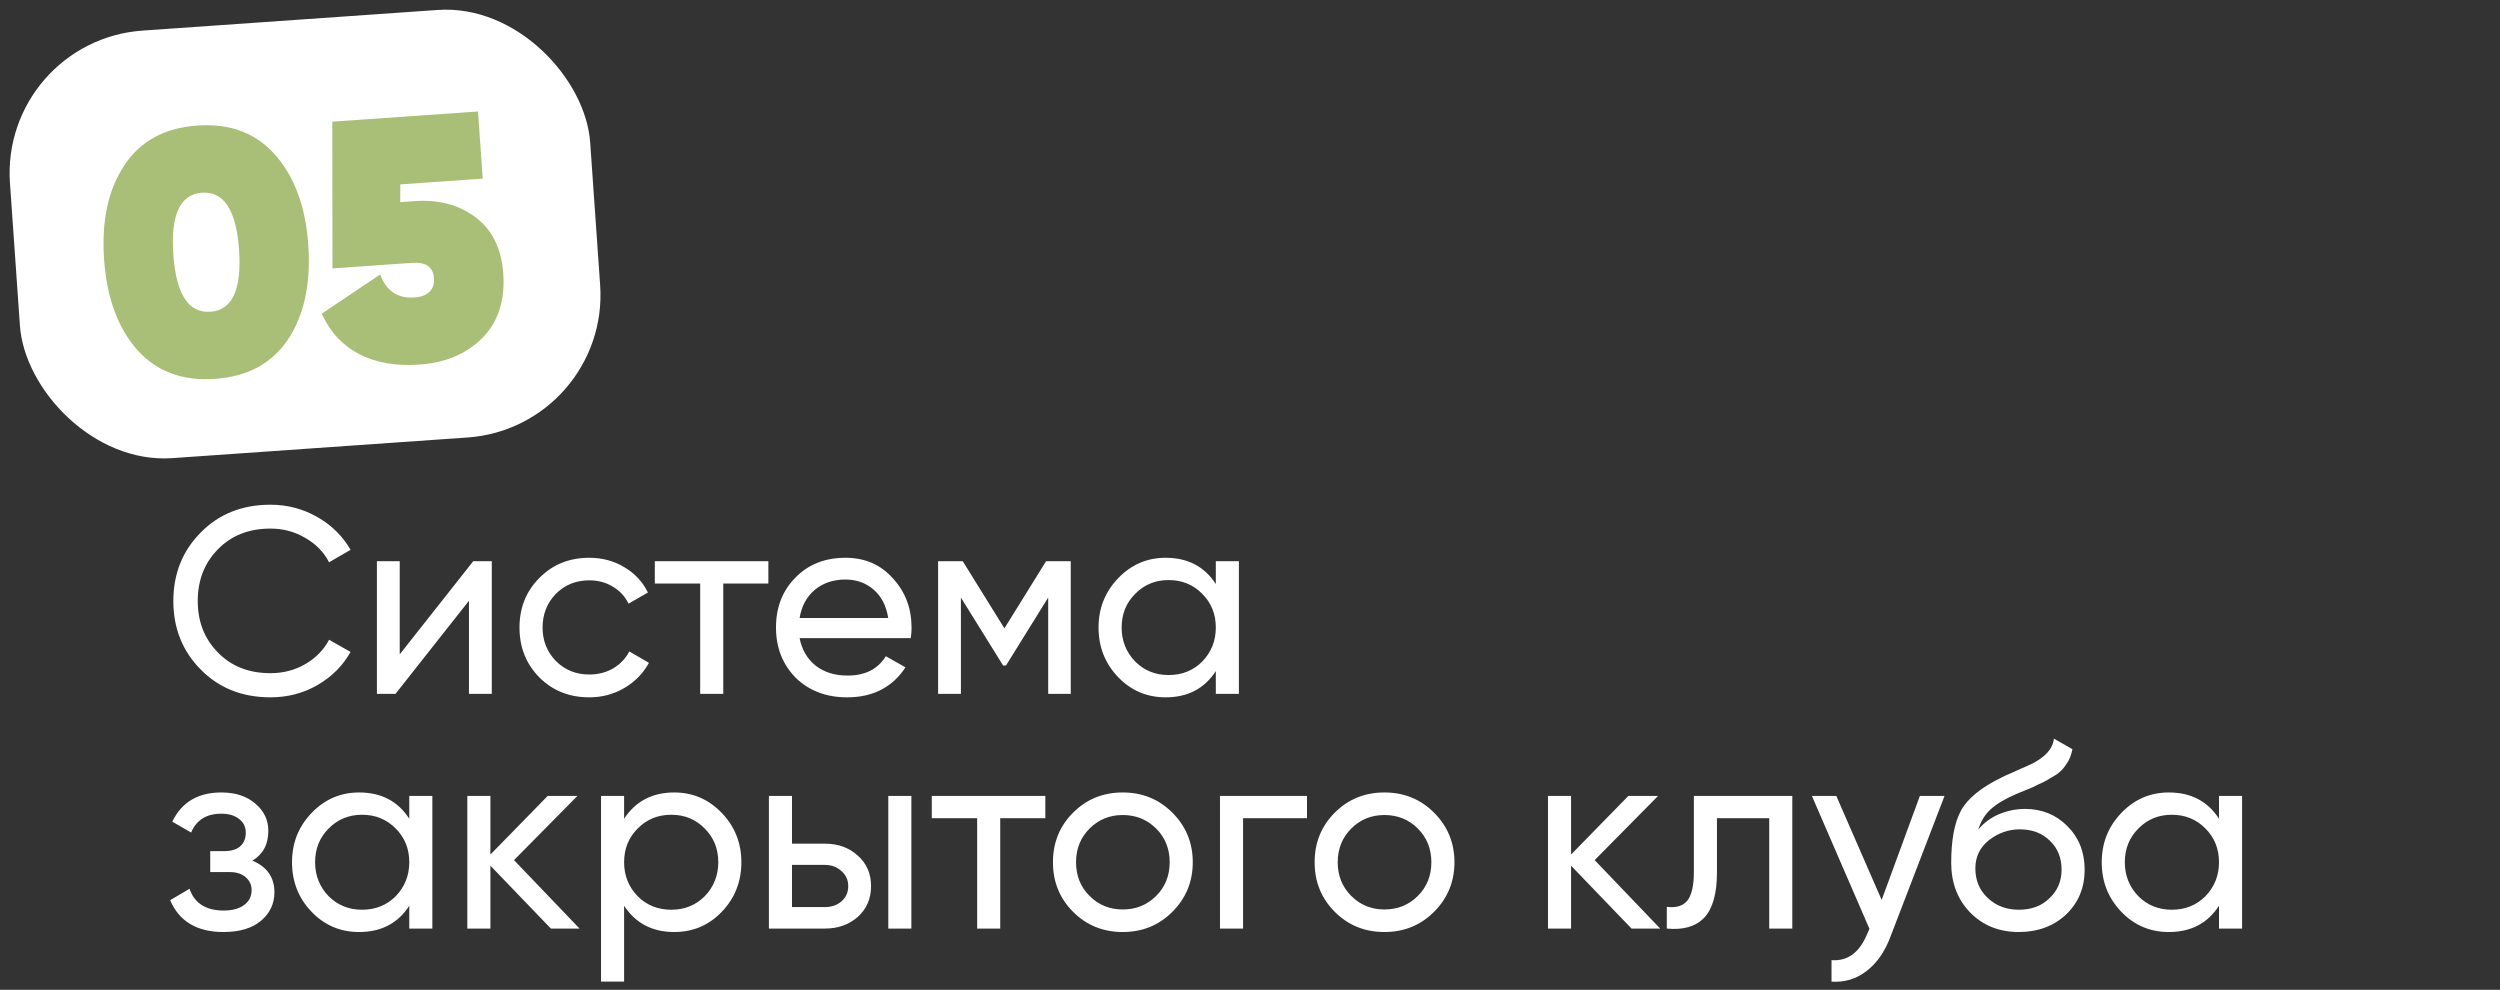
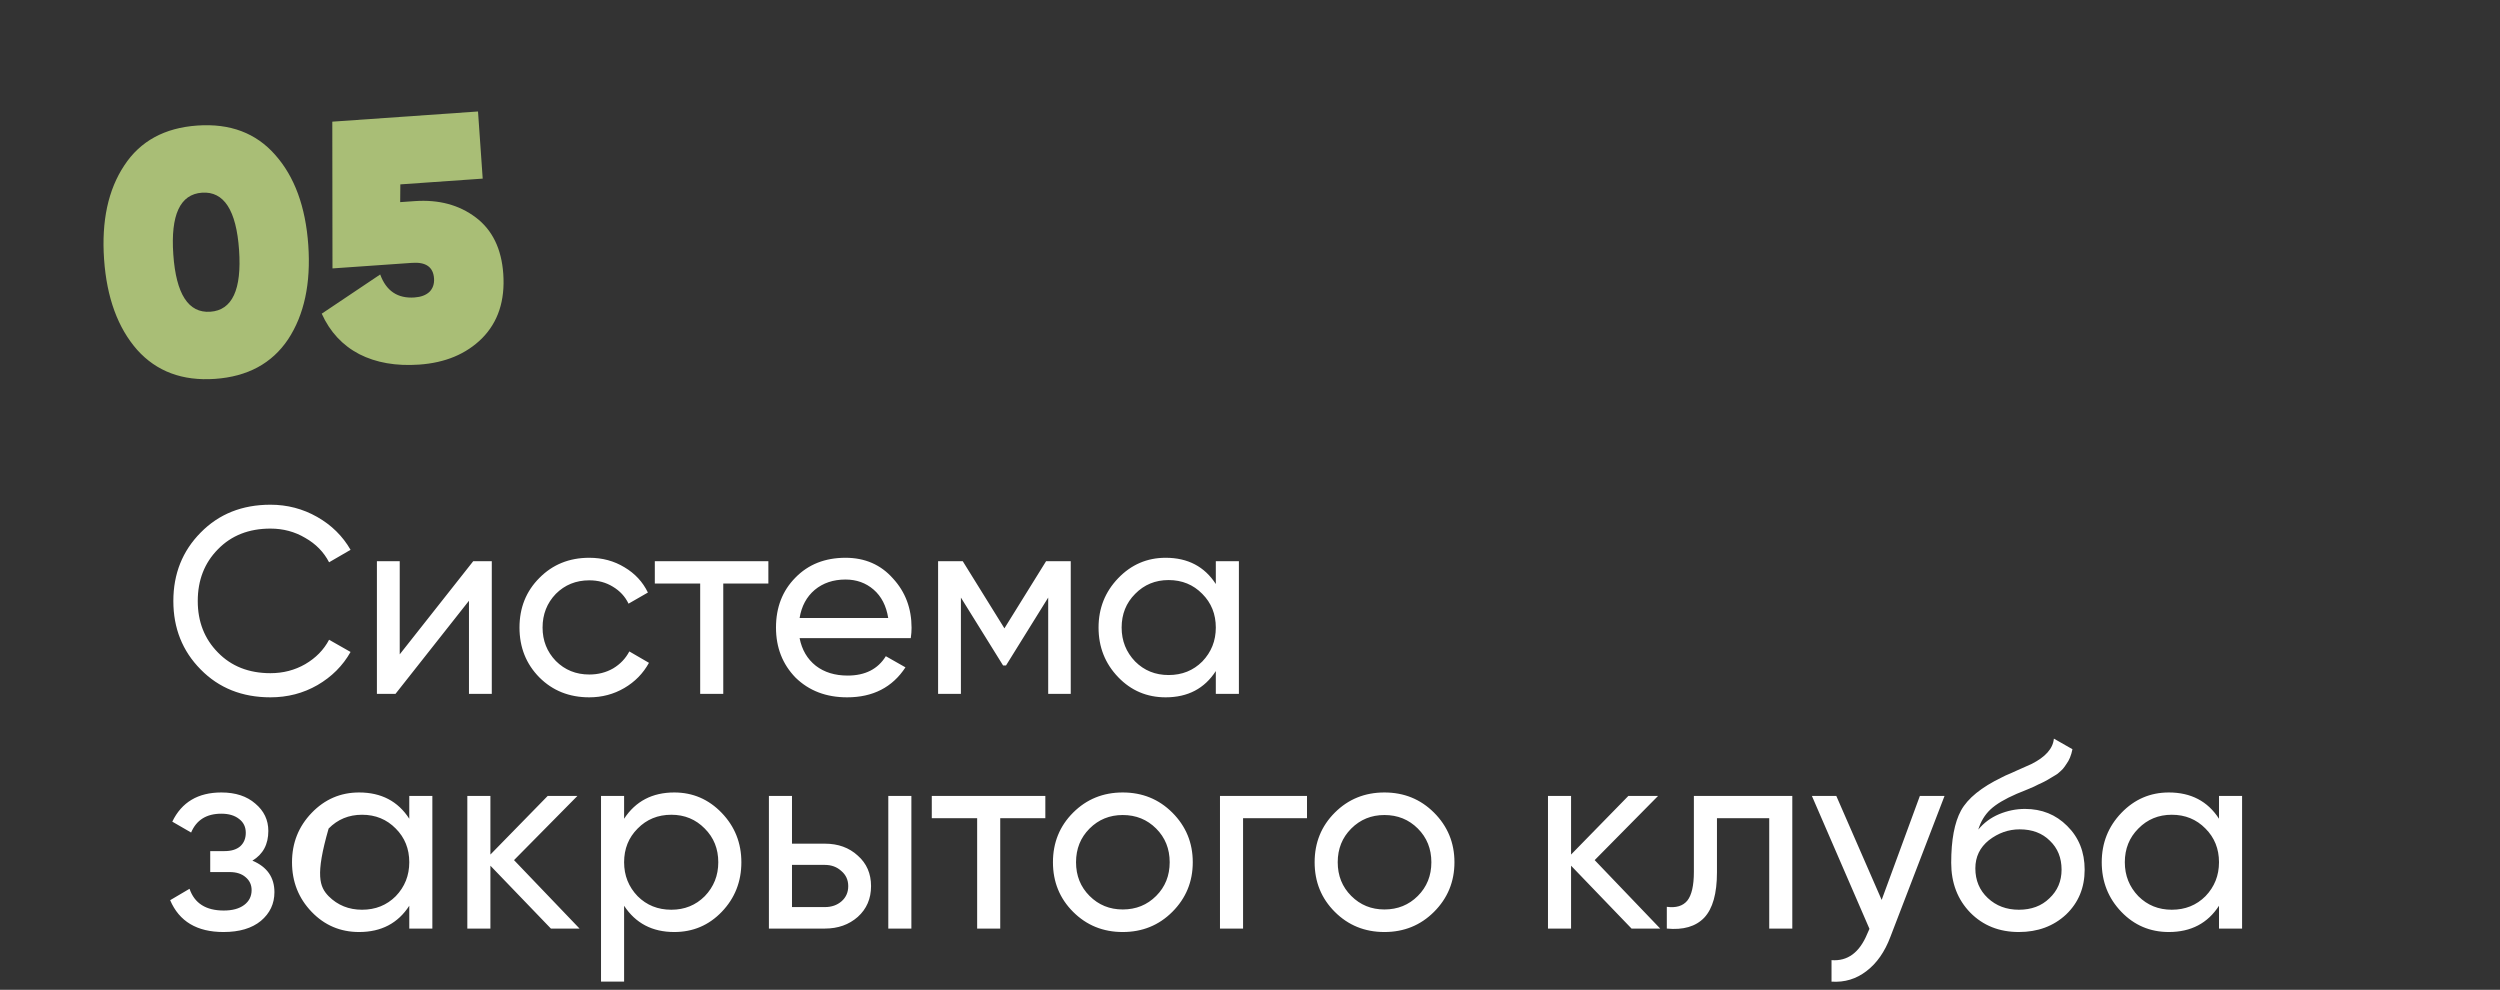
<svg xmlns="http://www.w3.org/2000/svg" width="245" height="97" viewBox="0 0 245 97" fill="none">
  <rect x="0" y="0" width="245" height="97" fill="#333333" stroke="none" />
-   <path d="M26.504 68.338C23.731 68.338 21.451 67.428 19.666 65.608C17.881 63.805 16.988 61.569 16.988 58.9C16.988 56.231 17.881 53.995 19.666 52.192C21.451 50.372 23.731 49.462 26.504 49.462C28.151 49.462 29.676 49.861 31.08 50.658C32.484 51.455 33.576 52.53 34.356 53.882L32.25 55.104C31.73 54.099 30.95 53.301 29.91 52.712C28.887 52.105 27.752 51.802 26.504 51.802C24.389 51.802 22.673 52.478 21.356 53.83C20.039 55.165 19.38 56.855 19.38 58.9C19.38 60.928 20.039 62.609 21.356 63.944C22.673 65.296 24.389 65.972 26.504 65.972C27.752 65.972 28.887 65.677 29.91 65.088C30.95 64.481 31.73 63.684 32.25 62.696L34.356 63.892C33.593 65.244 32.51 66.327 31.106 67.142C29.719 67.939 28.185 68.338 26.504 68.338ZM39.173 64.126L46.375 55H48.195V68H45.959V58.874L38.757 68H36.937V55H39.173V64.126ZM57.748 68.338C55.789 68.338 54.16 67.688 52.86 66.388C51.56 65.071 50.91 63.441 50.91 61.5C50.91 59.559 51.56 57.938 52.86 56.638C54.16 55.321 55.789 54.662 57.748 54.662C59.031 54.662 60.183 54.974 61.206 55.598C62.228 56.205 62.991 57.028 63.494 58.068L61.596 59.16C61.267 58.467 60.755 57.912 60.062 57.496C59.386 57.08 58.614 56.872 57.748 56.872C56.448 56.872 55.356 57.314 54.472 58.198C53.605 59.099 53.172 60.2 53.172 61.5C53.172 62.783 53.605 63.875 54.472 64.776C55.356 65.66 56.448 66.102 57.748 66.102C58.614 66.102 59.395 65.903 60.088 65.504C60.781 65.088 61.31 64.533 61.674 63.84L63.598 64.958C63.026 65.998 62.22 66.821 61.18 67.428C60.14 68.035 58.996 68.338 57.748 68.338ZM64.172 55H75.3V57.184H70.88V68H68.618V57.184H64.172V55ZM89.255 62.54H78.361C78.586 63.684 79.115 64.585 79.947 65.244C80.779 65.885 81.819 66.206 83.067 66.206C84.783 66.206 86.031 65.573 86.811 64.308L88.735 65.4C87.452 67.359 85.545 68.338 83.015 68.338C80.969 68.338 79.288 67.697 77.971 66.414C76.688 65.097 76.047 63.459 76.047 61.5C76.047 59.524 76.679 57.895 77.945 56.612C79.21 55.312 80.848 54.662 82.859 54.662C84.765 54.662 86.317 55.338 87.513 56.69C88.726 58.007 89.333 59.619 89.333 61.526C89.333 61.855 89.307 62.193 89.255 62.54ZM82.859 56.794C81.663 56.794 80.657 57.132 79.843 57.808C79.045 58.484 78.551 59.403 78.361 60.564H87.045C86.854 59.368 86.377 58.441 85.615 57.782C84.852 57.123 83.933 56.794 82.859 56.794ZM102.515 55H104.933V68H102.723V58.562L98.589 65.218H98.303L94.169 58.562V68H91.933V55H94.351L98.433 61.578L102.515 55ZM119.15 57.236V55H121.412V68H119.15V65.764C118.041 67.48 116.403 68.338 114.236 68.338C112.399 68.338 110.847 67.679 109.582 66.362C108.299 65.027 107.658 63.407 107.658 61.5C107.658 59.611 108.299 57.999 109.582 56.664C110.865 55.329 112.416 54.662 114.236 54.662C116.403 54.662 118.041 55.52 119.15 57.236ZM114.522 66.154C115.839 66.154 116.94 65.712 117.824 64.828C118.708 63.909 119.15 62.8 119.15 61.5C119.15 60.183 118.708 59.082 117.824 58.198C116.94 57.297 115.839 56.846 114.522 56.846C113.222 56.846 112.13 57.297 111.246 58.198C110.362 59.082 109.92 60.183 109.92 61.5C109.92 62.8 110.362 63.909 111.246 64.828C112.13 65.712 113.222 66.154 114.522 66.154ZM24.736 84.344C26.175 84.951 26.894 85.982 26.894 87.438C26.894 88.565 26.452 89.501 25.568 90.246C24.684 90.974 23.462 91.338 21.902 91.338C19.302 91.338 17.56 90.298 16.676 88.218L18.574 87.1C19.059 88.521 20.177 89.232 21.928 89.232C22.777 89.232 23.445 89.05 23.93 88.686C24.415 88.322 24.658 87.837 24.658 87.23C24.658 86.71 24.459 86.285 24.06 85.956C23.679 85.627 23.159 85.462 22.5 85.462H20.602V83.408H22.006C22.665 83.408 23.176 83.252 23.54 82.94C23.904 82.611 24.086 82.169 24.086 81.614C24.086 81.042 23.869 80.591 23.436 80.262C23.003 79.915 22.422 79.742 21.694 79.742C20.238 79.742 19.25 80.357 18.73 81.588L16.884 80.522C17.803 78.615 19.406 77.662 21.694 77.662C23.081 77.662 24.19 78.026 25.022 78.754C25.871 79.465 26.296 80.357 26.296 81.432C26.296 82.749 25.776 83.72 24.736 84.344ZM40.109 80.236V78H42.371V91H40.109V88.764C39 90.48 37.362 91.338 35.195 91.338C33.358 91.338 31.806 90.679 30.541 89.362C29.258 88.027 28.617 86.407 28.617 84.5C28.617 82.611 29.258 80.999 30.541 79.664C31.824 78.329 33.375 77.662 35.195 77.662C37.362 77.662 39 78.52 40.109 80.236ZM35.481 89.154C36.798 89.154 37.899 88.712 38.783 87.828C39.667 86.909 40.109 85.8 40.109 84.5C40.109 83.183 39.667 82.082 38.783 81.198C37.899 80.297 36.798 79.846 35.481 79.846C34.181 79.846 33.089 80.297 32.205 81.198C31.321 82.082 30.879 83.183 30.879 84.5C30.879 85.8 31.321 86.909 32.205 87.828C33.089 88.712 34.181 89.154 35.481 89.154ZM50.374 84.292L56.796 91H53.988L48.06 84.838V91H45.798V78H48.06V83.746L53.676 78H56.588L50.374 84.292ZM66.076 77.662C67.896 77.662 69.447 78.329 70.73 79.664C72.012 80.999 72.654 82.611 72.654 84.5C72.654 86.407 72.012 88.027 70.73 89.362C69.464 90.679 67.913 91.338 66.076 91.338C63.926 91.338 62.288 90.48 61.162 88.764V96.2H58.9V78H61.162V80.236C62.288 78.52 63.926 77.662 66.076 77.662ZM65.79 89.154C67.09 89.154 68.182 88.712 69.066 87.828C69.95 86.909 70.392 85.8 70.392 84.5C70.392 83.183 69.95 82.082 69.066 81.198C68.182 80.297 67.09 79.846 65.79 79.846C64.472 79.846 63.372 80.297 62.488 81.198C61.604 82.082 61.162 83.183 61.162 84.5C61.162 85.8 61.604 86.909 62.488 87.828C63.372 88.712 64.472 89.154 65.79 89.154ZM77.615 82.68H80.839C82.139 82.68 83.213 83.07 84.063 83.85C84.929 84.613 85.363 85.609 85.363 86.84C85.363 88.071 84.929 89.076 84.063 89.856C83.196 90.619 82.121 91 80.839 91H75.353V78H77.615V82.68ZM87.053 91V78H89.315V91H87.053ZM77.615 88.894H80.839C81.497 88.894 82.043 88.703 82.477 88.322C82.91 87.941 83.127 87.447 83.127 86.84C83.127 86.233 82.901 85.739 82.451 85.358C82.017 84.959 81.48 84.76 80.839 84.76H77.615V88.894ZM91.315 78H102.443V80.184H98.023V91H95.761V80.184H91.315V78ZM114.889 89.362C113.572 90.679 111.951 91.338 110.027 91.338C108.103 91.338 106.483 90.679 105.165 89.362C103.848 88.045 103.189 86.424 103.189 84.5C103.189 82.576 103.848 80.955 105.165 79.638C106.483 78.321 108.103 77.662 110.027 77.662C111.951 77.662 113.572 78.321 114.889 79.638C116.224 80.973 116.891 82.593 116.891 84.5C116.891 86.407 116.224 88.027 114.889 89.362ZM110.027 89.128C111.327 89.128 112.419 88.686 113.303 87.802C114.187 86.918 114.629 85.817 114.629 84.5C114.629 83.183 114.187 82.082 113.303 81.198C112.419 80.314 111.327 79.872 110.027 79.872C108.745 79.872 107.661 80.314 106.777 81.198C105.893 82.082 105.451 83.183 105.451 84.5C105.451 85.817 105.893 86.918 106.777 87.802C107.661 88.686 108.745 89.128 110.027 89.128ZM119.558 78H128.086V80.184H121.82V91H119.558V78ZM140.534 89.362C139.216 90.679 137.596 91.338 135.672 91.338C133.748 91.338 132.127 90.679 130.81 89.362C129.492 88.045 128.834 86.424 128.834 84.5C128.834 82.576 129.492 80.955 130.81 79.638C132.127 78.321 133.748 77.662 135.672 77.662C137.596 77.662 139.216 78.321 140.534 79.638C141.868 80.973 142.536 82.593 142.536 84.5C142.536 86.407 141.868 88.027 140.534 89.362ZM135.672 89.128C136.972 89.128 138.064 88.686 138.948 87.802C139.832 86.918 140.274 85.817 140.274 84.5C140.274 83.183 139.832 82.082 138.948 81.198C138.064 80.314 136.972 79.872 135.672 79.872C134.389 79.872 133.306 80.314 132.422 81.198C131.538 82.082 131.096 83.183 131.096 84.5C131.096 85.817 131.538 86.918 132.422 87.802C133.306 88.686 134.389 89.128 135.672 89.128ZM156.278 84.292L162.7 91H159.892L153.964 84.838V91H151.702V78H153.964V83.746L159.58 78H162.492L156.278 84.292ZM166 78H175.646V91H173.384V80.184H168.262V85.488C168.262 87.568 167.846 89.05 167.014 89.934C166.182 90.801 164.96 91.156 163.348 91V88.868C164.249 88.989 164.917 88.79 165.35 88.27C165.783 87.733 166 86.788 166 85.436V78ZM184.403 88.192L188.147 78H190.565L185.261 91.806C184.707 93.279 183.927 94.397 182.921 95.16C181.916 95.94 180.772 96.287 179.489 96.2V94.094C181.067 94.215 182.237 93.349 182.999 91.494L183.207 91.026L177.565 78H179.957L184.403 88.192ZM197.848 91.338C195.924 91.338 194.338 90.705 193.09 89.44C191.842 88.157 191.218 86.528 191.218 84.552C191.218 82.316 191.539 80.609 192.18 79.43C192.839 78.234 194.174 77.151 196.184 76.18C196.288 76.128 196.41 76.067 196.548 75.998C196.704 75.929 196.886 75.851 197.094 75.764C197.32 75.66 197.51 75.573 197.666 75.504L199.07 74.88C200.457 74.187 201.194 73.355 201.28 72.384L203.1 73.424C202.979 74.031 202.78 74.516 202.502 74.88C202.485 74.915 202.433 74.993 202.346 75.114C202.26 75.218 202.199 75.296 202.164 75.348C202.13 75.383 202.069 75.443 201.982 75.53C201.913 75.599 201.835 75.669 201.748 75.738C201.679 75.807 201.584 75.877 201.462 75.946C200.821 76.345 200.362 76.605 200.084 76.726C199.98 76.778 199.868 76.83 199.746 76.882C199.642 76.934 199.556 76.977 199.486 77.012C199.417 77.047 199.365 77.073 199.33 77.09L198.472 77.454L197.64 77.792C196.479 78.295 195.621 78.806 195.066 79.326C194.512 79.846 194.113 80.505 193.87 81.302C194.408 80.643 195.084 80.141 195.898 79.794C196.73 79.447 197.58 79.274 198.446 79.274C200.093 79.274 201.471 79.829 202.58 80.938C203.724 82.065 204.296 83.495 204.296 85.228C204.296 86.996 203.69 88.461 202.476 89.622C201.246 90.766 199.703 91.338 197.848 91.338ZM202.034 85.228C202.034 84.067 201.653 83.122 200.89 82.394C200.145 81.649 199.157 81.276 197.926 81.276C196.834 81.276 195.829 81.631 194.91 82.342C194.026 83.053 193.584 83.971 193.584 85.098C193.584 86.277 193.992 87.247 194.806 88.01C195.621 88.773 196.635 89.154 197.848 89.154C199.079 89.154 200.076 88.781 200.838 88.036C201.636 87.291 202.034 86.355 202.034 85.228ZM217.462 80.236V78H219.724V91H217.462V88.764C216.353 90.48 214.715 91.338 212.548 91.338C210.711 91.338 209.16 90.679 207.894 89.362C206.612 88.027 205.97 86.407 205.97 84.5C205.97 82.611 206.612 80.999 207.894 79.664C209.177 78.329 210.728 77.662 212.548 77.662C214.715 77.662 216.353 78.52 217.462 80.236ZM212.834 89.154C214.152 89.154 215.252 88.712 216.136 87.828C217.02 86.909 217.462 85.8 217.462 84.5C217.462 83.183 217.02 82.082 216.136 81.198C215.252 80.297 214.152 79.846 212.834 79.846C211.534 79.846 210.442 80.297 209.558 81.198C208.674 82.082 208.232 83.183 208.232 84.5C208.232 85.8 208.674 86.909 209.558 87.828C210.442 88.712 211.534 89.154 212.834 89.154Z" fill="white" />
-   <rect y="3.975" width="57" height="42" rx="14" transform="rotate(-3.999 0 3.975)" fill="white" />
+   <path d="M26.504 68.338C23.731 68.338 21.451 67.428 19.666 65.608C17.881 63.805 16.988 61.569 16.988 58.9C16.988 56.231 17.881 53.995 19.666 52.192C21.451 50.372 23.731 49.462 26.504 49.462C28.151 49.462 29.676 49.861 31.08 50.658C32.484 51.455 33.576 52.53 34.356 53.882L32.25 55.104C31.73 54.099 30.95 53.301 29.91 52.712C28.887 52.105 27.752 51.802 26.504 51.802C24.389 51.802 22.673 52.478 21.356 53.83C20.039 55.165 19.38 56.855 19.38 58.9C19.38 60.928 20.039 62.609 21.356 63.944C22.673 65.296 24.389 65.972 26.504 65.972C27.752 65.972 28.887 65.677 29.91 65.088C30.95 64.481 31.73 63.684 32.25 62.696L34.356 63.892C33.593 65.244 32.51 66.327 31.106 67.142C29.719 67.939 28.185 68.338 26.504 68.338ZM39.173 64.126L46.375 55H48.195V68H45.959V58.874L38.757 68H36.937V55H39.173V64.126ZM57.748 68.338C55.789 68.338 54.16 67.688 52.86 66.388C51.56 65.071 50.91 63.441 50.91 61.5C50.91 59.559 51.56 57.938 52.86 56.638C54.16 55.321 55.789 54.662 57.748 54.662C59.031 54.662 60.183 54.974 61.206 55.598C62.228 56.205 62.991 57.028 63.494 58.068L61.596 59.16C61.267 58.467 60.755 57.912 60.062 57.496C59.386 57.08 58.614 56.872 57.748 56.872C56.448 56.872 55.356 57.314 54.472 58.198C53.605 59.099 53.172 60.2 53.172 61.5C53.172 62.783 53.605 63.875 54.472 64.776C55.356 65.66 56.448 66.102 57.748 66.102C58.614 66.102 59.395 65.903 60.088 65.504C60.781 65.088 61.31 64.533 61.674 63.84L63.598 64.958C63.026 65.998 62.22 66.821 61.18 67.428C60.14 68.035 58.996 68.338 57.748 68.338ZM64.172 55H75.3V57.184H70.88V68H68.618V57.184H64.172V55ZM89.255 62.54H78.361C78.586 63.684 79.115 64.585 79.947 65.244C80.779 65.885 81.819 66.206 83.067 66.206C84.783 66.206 86.031 65.573 86.811 64.308L88.735 65.4C87.452 67.359 85.545 68.338 83.015 68.338C80.969 68.338 79.288 67.697 77.971 66.414C76.688 65.097 76.047 63.459 76.047 61.5C76.047 59.524 76.679 57.895 77.945 56.612C79.21 55.312 80.848 54.662 82.859 54.662C84.765 54.662 86.317 55.338 87.513 56.69C88.726 58.007 89.333 59.619 89.333 61.526C89.333 61.855 89.307 62.193 89.255 62.54ZM82.859 56.794C81.663 56.794 80.657 57.132 79.843 57.808C79.045 58.484 78.551 59.403 78.361 60.564H87.045C86.854 59.368 86.377 58.441 85.615 57.782C84.852 57.123 83.933 56.794 82.859 56.794ZM102.515 55H104.933V68H102.723V58.562L98.589 65.218H98.303L94.169 58.562V68H91.933V55H94.351L98.433 61.578L102.515 55ZM119.15 57.236V55H121.412V68H119.15V65.764C118.041 67.48 116.403 68.338 114.236 68.338C112.399 68.338 110.847 67.679 109.582 66.362C108.299 65.027 107.658 63.407 107.658 61.5C107.658 59.611 108.299 57.999 109.582 56.664C110.865 55.329 112.416 54.662 114.236 54.662C116.403 54.662 118.041 55.52 119.15 57.236ZM114.522 66.154C115.839 66.154 116.94 65.712 117.824 64.828C118.708 63.909 119.15 62.8 119.15 61.5C119.15 60.183 118.708 59.082 117.824 58.198C116.94 57.297 115.839 56.846 114.522 56.846C113.222 56.846 112.13 57.297 111.246 58.198C110.362 59.082 109.92 60.183 109.92 61.5C109.92 62.8 110.362 63.909 111.246 64.828C112.13 65.712 113.222 66.154 114.522 66.154ZM24.736 84.344C26.175 84.951 26.894 85.982 26.894 87.438C26.894 88.565 26.452 89.501 25.568 90.246C24.684 90.974 23.462 91.338 21.902 91.338C19.302 91.338 17.56 90.298 16.676 88.218L18.574 87.1C19.059 88.521 20.177 89.232 21.928 89.232C22.777 89.232 23.445 89.05 23.93 88.686C24.415 88.322 24.658 87.837 24.658 87.23C24.658 86.71 24.459 86.285 24.06 85.956C23.679 85.627 23.159 85.462 22.5 85.462H20.602V83.408H22.006C22.665 83.408 23.176 83.252 23.54 82.94C23.904 82.611 24.086 82.169 24.086 81.614C24.086 81.042 23.869 80.591 23.436 80.262C23.003 79.915 22.422 79.742 21.694 79.742C20.238 79.742 19.25 80.357 18.73 81.588L16.884 80.522C17.803 78.615 19.406 77.662 21.694 77.662C23.081 77.662 24.19 78.026 25.022 78.754C25.871 79.465 26.296 80.357 26.296 81.432C26.296 82.749 25.776 83.72 24.736 84.344ZM40.109 80.236V78H42.371V91H40.109V88.764C39 90.48 37.362 91.338 35.195 91.338C33.358 91.338 31.806 90.679 30.541 89.362C29.258 88.027 28.617 86.407 28.617 84.5C28.617 82.611 29.258 80.999 30.541 79.664C31.824 78.329 33.375 77.662 35.195 77.662C37.362 77.662 39 78.52 40.109 80.236ZM35.481 89.154C36.798 89.154 37.899 88.712 38.783 87.828C39.667 86.909 40.109 85.8 40.109 84.5C40.109 83.183 39.667 82.082 38.783 81.198C37.899 80.297 36.798 79.846 35.481 79.846C34.181 79.846 33.089 80.297 32.205 81.198C30.879 85.8 31.321 86.909 32.205 87.828C33.089 88.712 34.181 89.154 35.481 89.154ZM50.374 84.292L56.796 91H53.988L48.06 84.838V91H45.798V78H48.06V83.746L53.676 78H56.588L50.374 84.292ZM66.076 77.662C67.896 77.662 69.447 78.329 70.73 79.664C72.012 80.999 72.654 82.611 72.654 84.5C72.654 86.407 72.012 88.027 70.73 89.362C69.464 90.679 67.913 91.338 66.076 91.338C63.926 91.338 62.288 90.48 61.162 88.764V96.2H58.9V78H61.162V80.236C62.288 78.52 63.926 77.662 66.076 77.662ZM65.79 89.154C67.09 89.154 68.182 88.712 69.066 87.828C69.95 86.909 70.392 85.8 70.392 84.5C70.392 83.183 69.95 82.082 69.066 81.198C68.182 80.297 67.09 79.846 65.79 79.846C64.472 79.846 63.372 80.297 62.488 81.198C61.604 82.082 61.162 83.183 61.162 84.5C61.162 85.8 61.604 86.909 62.488 87.828C63.372 88.712 64.472 89.154 65.79 89.154ZM77.615 82.68H80.839C82.139 82.68 83.213 83.07 84.063 83.85C84.929 84.613 85.363 85.609 85.363 86.84C85.363 88.071 84.929 89.076 84.063 89.856C83.196 90.619 82.121 91 80.839 91H75.353V78H77.615V82.68ZM87.053 91V78H89.315V91H87.053ZM77.615 88.894H80.839C81.497 88.894 82.043 88.703 82.477 88.322C82.91 87.941 83.127 87.447 83.127 86.84C83.127 86.233 82.901 85.739 82.451 85.358C82.017 84.959 81.48 84.76 80.839 84.76H77.615V88.894ZM91.315 78H102.443V80.184H98.023V91H95.761V80.184H91.315V78ZM114.889 89.362C113.572 90.679 111.951 91.338 110.027 91.338C108.103 91.338 106.483 90.679 105.165 89.362C103.848 88.045 103.189 86.424 103.189 84.5C103.189 82.576 103.848 80.955 105.165 79.638C106.483 78.321 108.103 77.662 110.027 77.662C111.951 77.662 113.572 78.321 114.889 79.638C116.224 80.973 116.891 82.593 116.891 84.5C116.891 86.407 116.224 88.027 114.889 89.362ZM110.027 89.128C111.327 89.128 112.419 88.686 113.303 87.802C114.187 86.918 114.629 85.817 114.629 84.5C114.629 83.183 114.187 82.082 113.303 81.198C112.419 80.314 111.327 79.872 110.027 79.872C108.745 79.872 107.661 80.314 106.777 81.198C105.893 82.082 105.451 83.183 105.451 84.5C105.451 85.817 105.893 86.918 106.777 87.802C107.661 88.686 108.745 89.128 110.027 89.128ZM119.558 78H128.086V80.184H121.82V91H119.558V78ZM140.534 89.362C139.216 90.679 137.596 91.338 135.672 91.338C133.748 91.338 132.127 90.679 130.81 89.362C129.492 88.045 128.834 86.424 128.834 84.5C128.834 82.576 129.492 80.955 130.81 79.638C132.127 78.321 133.748 77.662 135.672 77.662C137.596 77.662 139.216 78.321 140.534 79.638C141.868 80.973 142.536 82.593 142.536 84.5C142.536 86.407 141.868 88.027 140.534 89.362ZM135.672 89.128C136.972 89.128 138.064 88.686 138.948 87.802C139.832 86.918 140.274 85.817 140.274 84.5C140.274 83.183 139.832 82.082 138.948 81.198C138.064 80.314 136.972 79.872 135.672 79.872C134.389 79.872 133.306 80.314 132.422 81.198C131.538 82.082 131.096 83.183 131.096 84.5C131.096 85.817 131.538 86.918 132.422 87.802C133.306 88.686 134.389 89.128 135.672 89.128ZM156.278 84.292L162.7 91H159.892L153.964 84.838V91H151.702V78H153.964V83.746L159.58 78H162.492L156.278 84.292ZM166 78H175.646V91H173.384V80.184H168.262V85.488C168.262 87.568 167.846 89.05 167.014 89.934C166.182 90.801 164.96 91.156 163.348 91V88.868C164.249 88.989 164.917 88.79 165.35 88.27C165.783 87.733 166 86.788 166 85.436V78ZM184.403 88.192L188.147 78H190.565L185.261 91.806C184.707 93.279 183.927 94.397 182.921 95.16C181.916 95.94 180.772 96.287 179.489 96.2V94.094C181.067 94.215 182.237 93.349 182.999 91.494L183.207 91.026L177.565 78H179.957L184.403 88.192ZM197.848 91.338C195.924 91.338 194.338 90.705 193.09 89.44C191.842 88.157 191.218 86.528 191.218 84.552C191.218 82.316 191.539 80.609 192.18 79.43C192.839 78.234 194.174 77.151 196.184 76.18C196.288 76.128 196.41 76.067 196.548 75.998C196.704 75.929 196.886 75.851 197.094 75.764C197.32 75.66 197.51 75.573 197.666 75.504L199.07 74.88C200.457 74.187 201.194 73.355 201.28 72.384L203.1 73.424C202.979 74.031 202.78 74.516 202.502 74.88C202.485 74.915 202.433 74.993 202.346 75.114C202.26 75.218 202.199 75.296 202.164 75.348C202.13 75.383 202.069 75.443 201.982 75.53C201.913 75.599 201.835 75.669 201.748 75.738C201.679 75.807 201.584 75.877 201.462 75.946C200.821 76.345 200.362 76.605 200.084 76.726C199.98 76.778 199.868 76.83 199.746 76.882C199.642 76.934 199.556 76.977 199.486 77.012C199.417 77.047 199.365 77.073 199.33 77.09L198.472 77.454L197.64 77.792C196.479 78.295 195.621 78.806 195.066 79.326C194.512 79.846 194.113 80.505 193.87 81.302C194.408 80.643 195.084 80.141 195.898 79.794C196.73 79.447 197.58 79.274 198.446 79.274C200.093 79.274 201.471 79.829 202.58 80.938C203.724 82.065 204.296 83.495 204.296 85.228C204.296 86.996 203.69 88.461 202.476 89.622C201.246 90.766 199.703 91.338 197.848 91.338ZM202.034 85.228C202.034 84.067 201.653 83.122 200.89 82.394C200.145 81.649 199.157 81.276 197.926 81.276C196.834 81.276 195.829 81.631 194.91 82.342C194.026 83.053 193.584 83.971 193.584 85.098C193.584 86.277 193.992 87.247 194.806 88.01C195.621 88.773 196.635 89.154 197.848 89.154C199.079 89.154 200.076 88.781 200.838 88.036C201.636 87.291 202.034 86.355 202.034 85.228ZM217.462 80.236V78H219.724V91H217.462V88.764C216.353 90.48 214.715 91.338 212.548 91.338C210.711 91.338 209.16 90.679 207.894 89.362C206.612 88.027 205.97 86.407 205.97 84.5C205.97 82.611 206.612 80.999 207.894 79.664C209.177 78.329 210.728 77.662 212.548 77.662C214.715 77.662 216.353 78.52 217.462 80.236ZM212.834 89.154C214.152 89.154 215.252 88.712 216.136 87.828C217.02 86.909 217.462 85.8 217.462 84.5C217.462 83.183 217.02 82.082 216.136 81.198C215.252 80.297 214.152 79.846 212.834 79.846C211.534 79.846 210.442 80.297 209.558 81.198C208.674 82.082 208.232 83.183 208.232 84.5C208.232 85.8 208.674 86.909 209.558 87.828C210.442 88.712 211.534 89.154 212.834 89.154Z" fill="white" />
  <path d="M28.233 33.255C26.649 35.616 24.262 36.907 21.074 37.13C17.886 37.353 15.343 36.406 13.445 34.289C11.544 32.127 10.463 29.169 10.2 25.416C9.938 21.663 10.598 18.594 12.181 16.211C13.742 13.83 16.127 12.527 19.338 12.303C22.549 12.078 25.093 13.037 26.969 15.178C28.869 17.317 29.949 20.264 30.212 24.017C30.474 27.77 29.815 30.85 28.233 33.255ZM19.798 18.883C17.65 19.033 16.712 21.053 16.984 24.942C17.256 28.831 18.466 30.7 20.614 30.55C22.762 30.4 23.7 28.38 23.428 24.491C23.156 20.602 21.946 18.733 19.798 18.883ZM39.218 19.809L40.643 19.709C42.994 19.545 44.986 20.076 46.616 21.302C48.247 22.529 49.149 24.375 49.321 26.839C49.504 29.462 48.811 31.567 47.24 33.154C45.689 34.694 43.636 35.553 41.081 35.731C38.82 35.89 36.865 35.549 35.216 34.71C33.565 33.848 32.336 32.526 31.53 30.741L37.26 26.898C37.85 28.516 38.971 29.267 40.621 29.152C41.254 29.107 41.741 28.925 42.083 28.606C42.422 28.264 42.573 27.822 42.535 27.279C42.458 26.172 41.741 25.665 40.384 25.76L32.583 26.305L32.566 11.923L46.845 10.925L47.305 17.505L39.233 18.069L39.218 19.809Z" fill="#A9BE76" />
</svg>